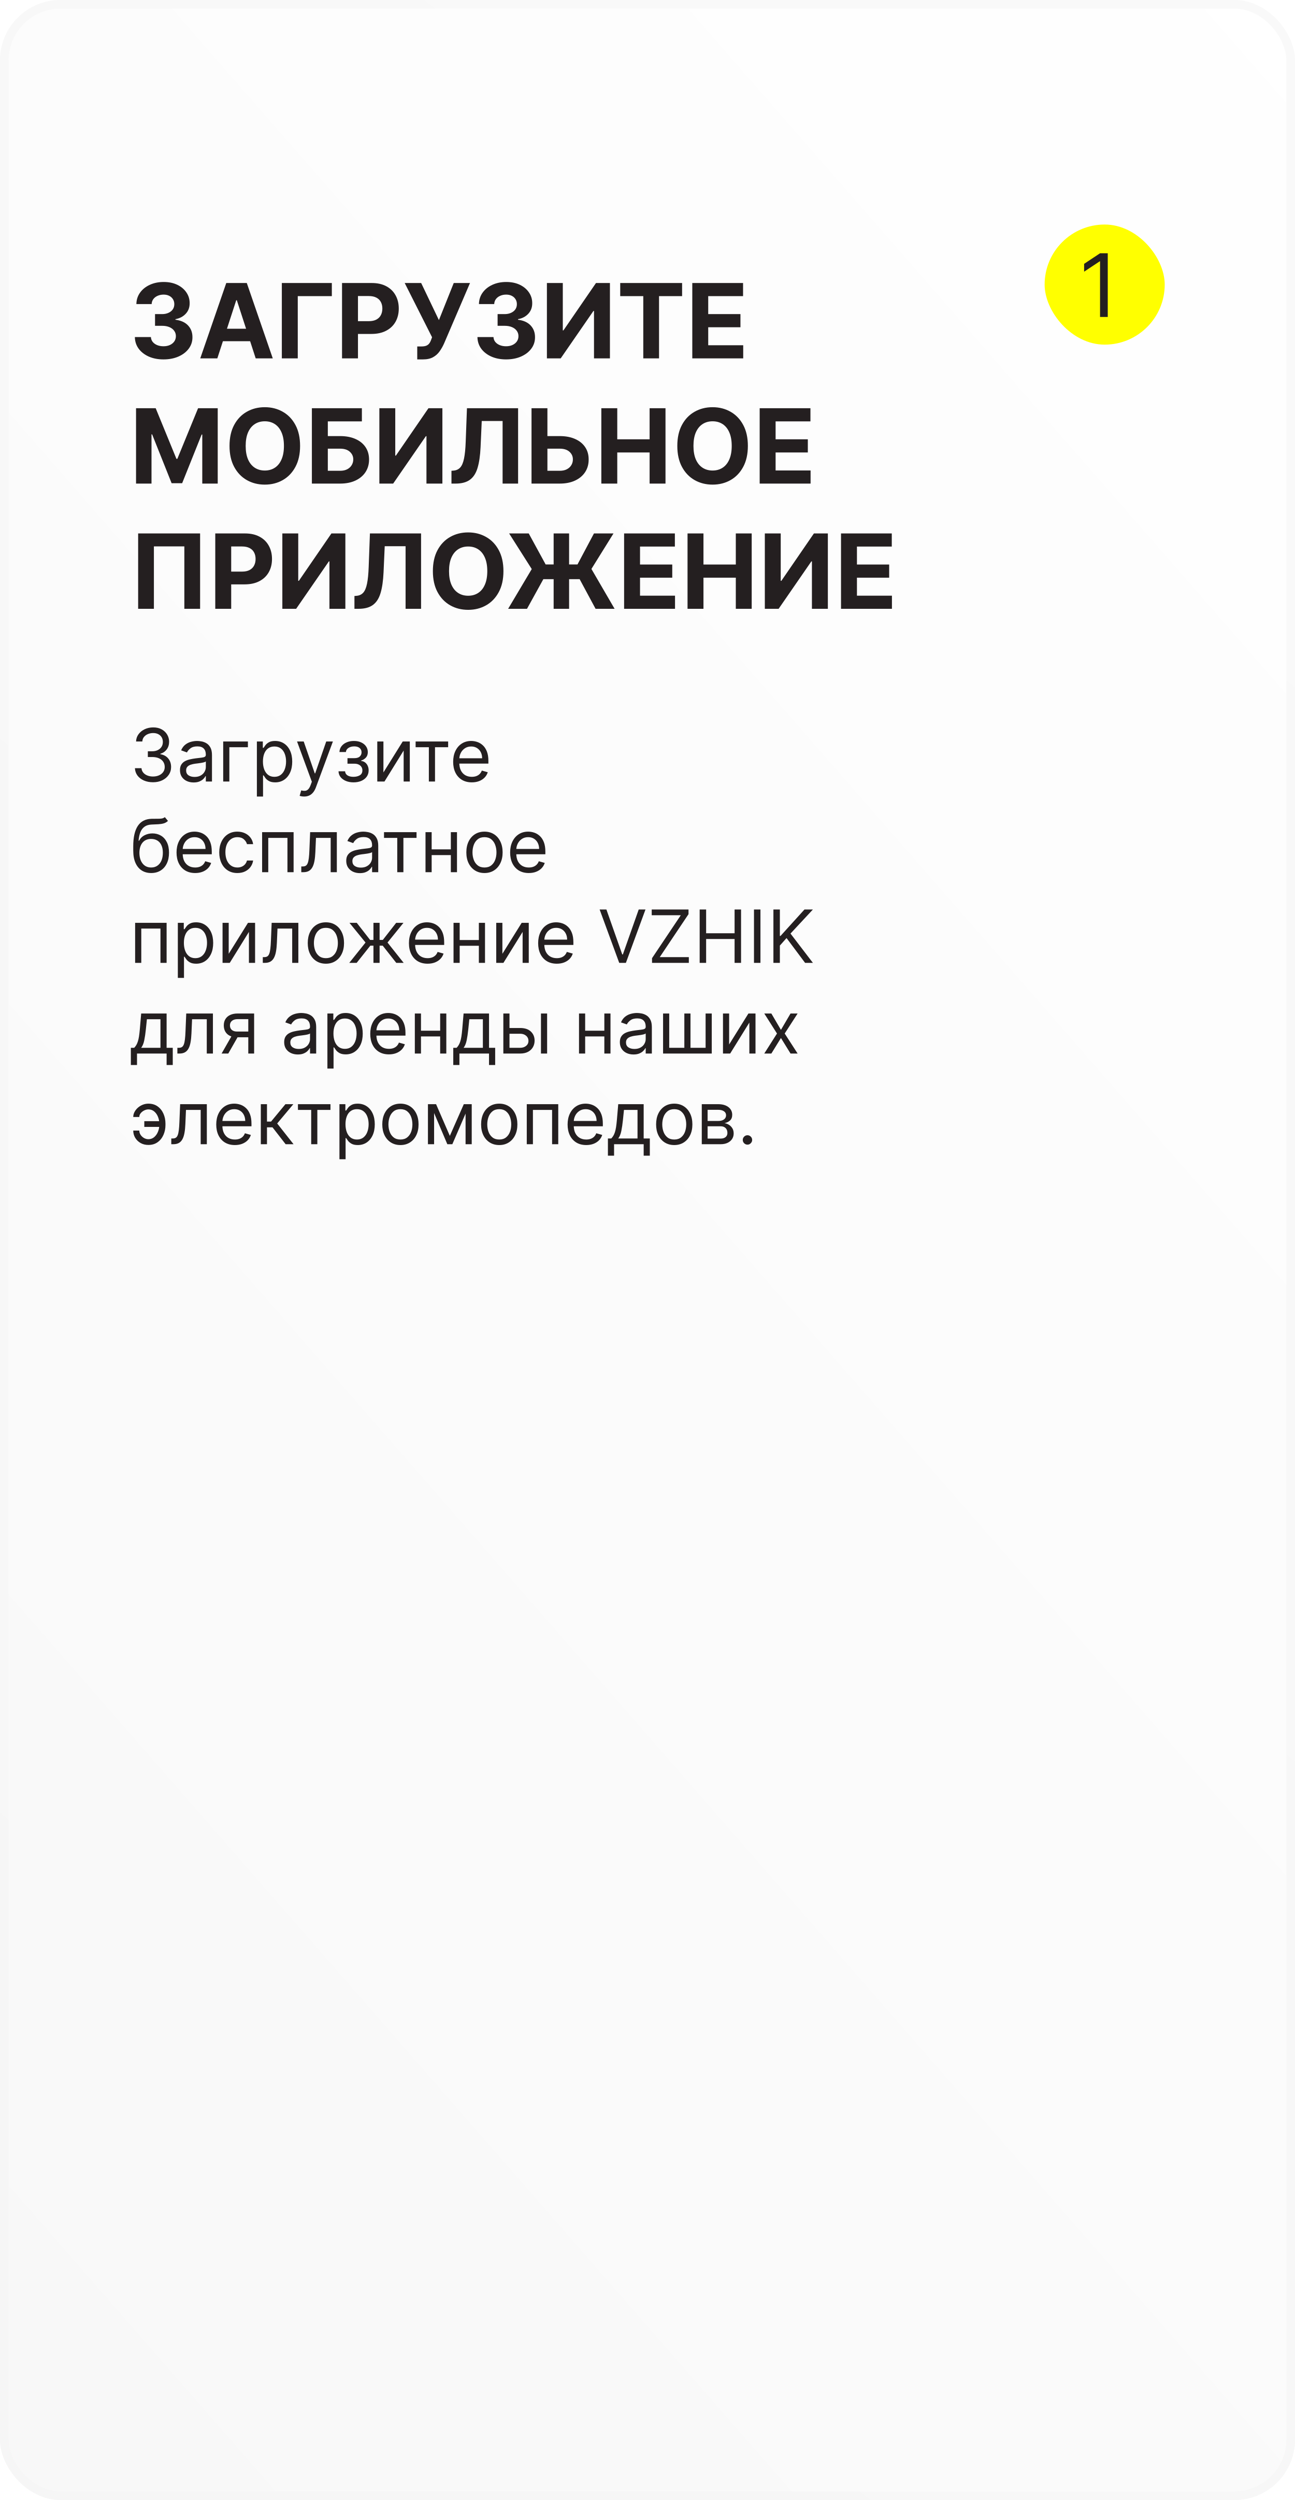
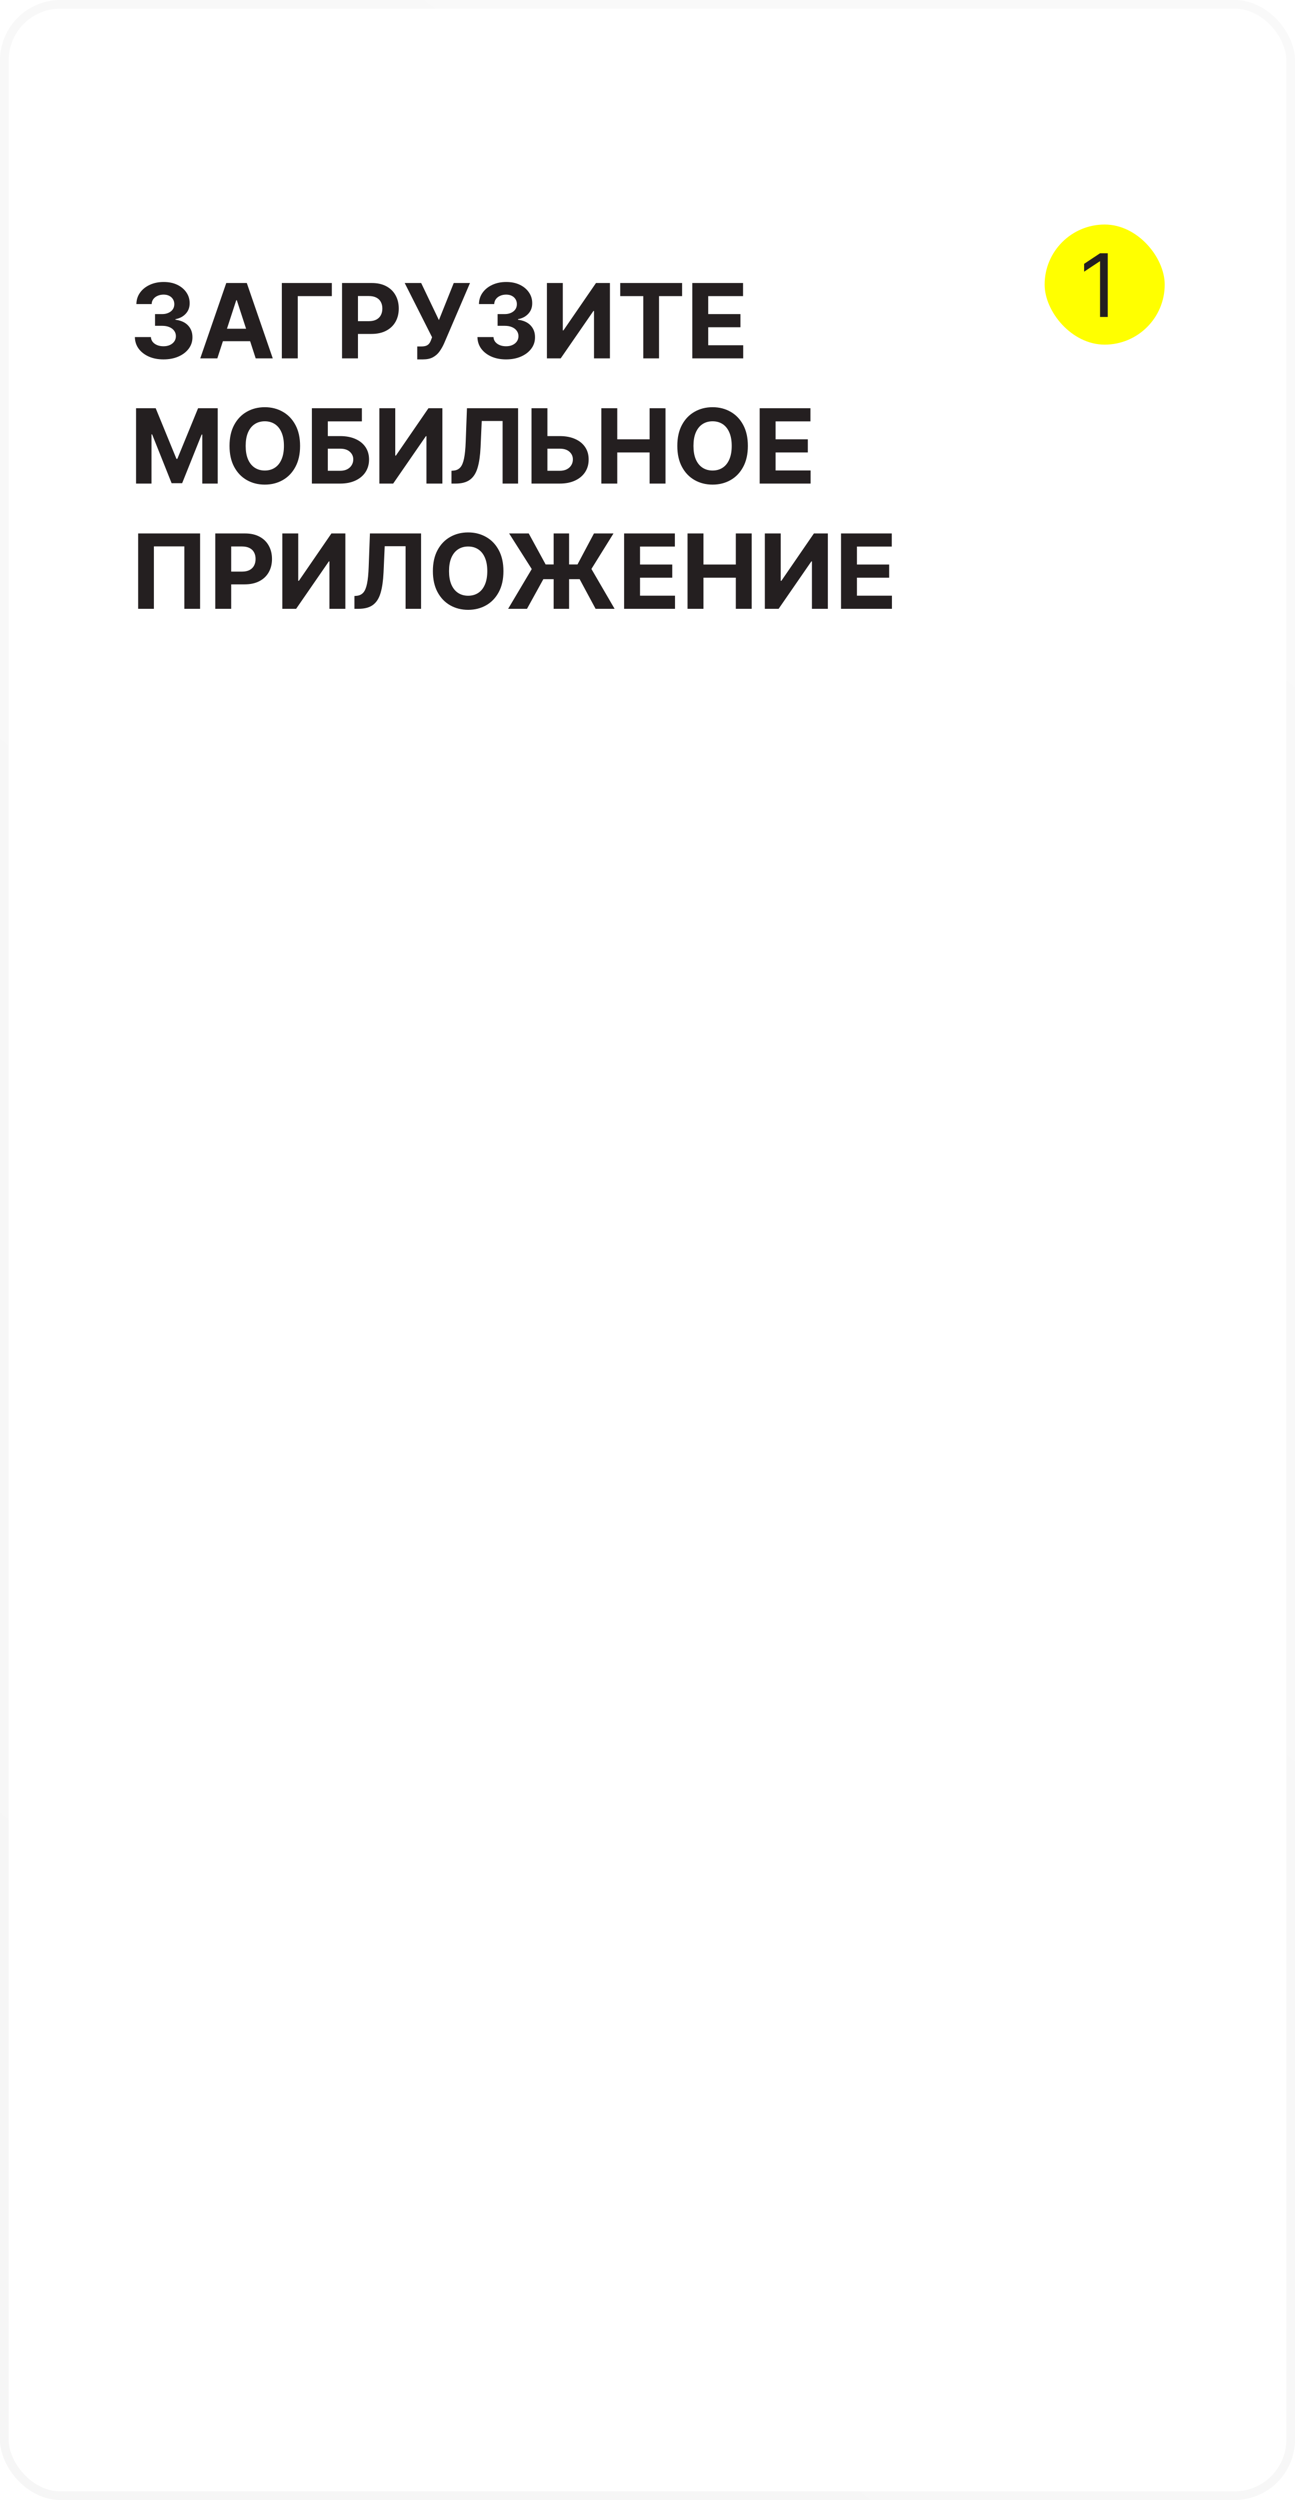
<svg xmlns="http://www.w3.org/2000/svg" width="300" height="579" viewBox="0 0 300 579" fill="none">
  <g filter="url(#filter0_b_63_821)">
-     <rect width="300" height="579" rx="14" fill="url(#paint0_linear_63_821)" fill-opacity="0.85" />
    <rect x="1" y="1" width="298" height="577" rx="13" stroke="url(#paint1_linear_63_821)" stroke-width="2" />
  </g>
  <path d="M37.867 83.239C36.594 83.239 35.46 83.02 34.466 82.582C33.477 82.139 32.696 81.531 32.122 80.758C31.554 79.98 31.261 79.082 31.244 78.065H34.96C34.983 78.492 35.122 78.867 35.378 79.19C35.639 79.508 35.986 79.756 36.418 79.932C36.849 80.108 37.335 80.196 37.875 80.196C38.438 80.196 38.935 80.097 39.367 79.898C39.798 79.699 40.136 79.423 40.381 79.071C40.625 78.719 40.747 78.312 40.747 77.852C40.747 77.386 40.617 76.974 40.355 76.617C40.099 76.253 39.73 75.969 39.247 75.764C38.77 75.56 38.202 75.457 37.543 75.457H35.915V72.747H37.543C38.099 72.747 38.591 72.651 39.017 72.457C39.449 72.264 39.784 71.997 40.023 71.656C40.261 71.31 40.381 70.906 40.381 70.446C40.381 70.008 40.276 69.625 40.065 69.296C39.861 68.96 39.571 68.699 39.196 68.511C38.827 68.324 38.395 68.23 37.901 68.23C37.401 68.23 36.943 68.321 36.528 68.503C36.114 68.679 35.781 68.932 35.531 69.261C35.281 69.591 35.148 69.977 35.131 70.421H31.594C31.611 69.415 31.898 68.528 32.455 67.761C33.011 66.994 33.761 66.395 34.705 65.963C35.653 65.526 36.724 65.307 37.918 65.307C39.122 65.307 40.176 65.526 41.08 65.963C41.983 66.401 42.685 66.992 43.185 67.736C43.69 68.474 43.94 69.304 43.935 70.224C43.94 71.202 43.636 72.017 43.023 72.671C42.415 73.324 41.622 73.739 40.645 73.915V74.051C41.929 74.216 42.906 74.662 43.577 75.389C44.253 76.111 44.588 77.014 44.582 78.099C44.588 79.094 44.301 79.977 43.722 80.75C43.148 81.523 42.355 82.131 41.344 82.574C40.332 83.017 39.173 83.239 37.867 83.239ZM50.346 83H46.391L52.417 65.546H57.173L63.19 83H59.235L54.863 69.534H54.727L50.346 83ZM50.099 76.139H59.44V79.02H50.099V76.139ZM76.873 65.546V68.588H68.981V83H65.29V65.546H76.873ZM79.236 83V65.546H86.122C87.446 65.546 88.574 65.798 89.506 66.304C90.438 66.804 91.148 67.5 91.636 68.392C92.131 69.278 92.378 70.301 92.378 71.46C92.378 72.619 92.128 73.642 91.628 74.528C91.128 75.415 90.403 76.105 89.454 76.599C88.511 77.094 87.369 77.341 86.028 77.341H81.639V74.383H85.432C86.142 74.383 86.727 74.261 87.188 74.017C87.653 73.767 88 73.423 88.227 72.986C88.46 72.543 88.577 72.034 88.577 71.46C88.577 70.881 88.46 70.375 88.227 69.943C88 69.506 87.653 69.168 87.188 68.929C86.722 68.685 86.131 68.562 85.415 68.562H82.926V83H79.236ZM96.658 83.239V80.239H97.604C98.076 80.239 98.457 80.182 98.746 80.068C99.036 79.949 99.266 79.776 99.437 79.548C99.613 79.315 99.761 79.026 99.88 78.679L100.093 78.108L93.752 65.546H97.57L101.678 74.136L105.113 65.546H108.88L102.863 79.574C102.573 80.222 102.229 80.824 101.832 81.381C101.44 81.938 100.937 82.386 100.323 82.727C99.71 83.068 98.925 83.239 97.971 83.239H96.658ZM117.226 83.239C115.953 83.239 114.82 83.02 113.825 82.582C112.837 82.139 112.055 81.531 111.482 80.758C110.913 79.98 110.621 79.082 110.604 78.065H114.32C114.342 78.492 114.482 78.867 114.737 79.19C114.999 79.508 115.345 79.756 115.777 79.932C116.209 80.108 116.695 80.196 117.234 80.196C117.797 80.196 118.294 80.097 118.726 79.898C119.158 79.699 119.496 79.423 119.74 79.071C119.984 78.719 120.107 78.312 120.107 77.852C120.107 77.386 119.976 76.974 119.714 76.617C119.459 76.253 119.089 75.969 118.607 75.764C118.129 75.56 117.561 75.457 116.902 75.457H115.274V72.747H116.902C117.459 72.747 117.95 72.651 118.376 72.457C118.808 72.264 119.143 71.997 119.382 71.656C119.621 71.31 119.74 70.906 119.74 70.446C119.74 70.008 119.635 69.625 119.425 69.296C119.22 68.96 118.93 68.699 118.555 68.511C118.186 68.324 117.754 68.23 117.26 68.23C116.76 68.23 116.303 68.321 115.888 68.503C115.473 68.679 115.141 68.932 114.891 69.261C114.641 69.591 114.507 69.977 114.49 70.421H110.953C110.97 69.415 111.257 68.528 111.814 67.761C112.371 66.994 113.121 66.395 114.064 65.963C115.013 65.526 116.084 65.307 117.277 65.307C118.482 65.307 119.536 65.526 120.439 65.963C121.342 66.401 122.044 66.992 122.544 67.736C123.05 68.474 123.3 69.304 123.294 70.224C123.3 71.202 122.996 72.017 122.382 72.671C121.774 73.324 120.982 73.739 120.004 73.915V74.051C121.288 74.216 122.266 74.662 122.936 75.389C123.612 76.111 123.947 77.014 123.942 78.099C123.947 79.094 123.661 79.977 123.081 80.75C122.507 81.523 121.714 82.131 120.703 82.574C119.692 83.017 118.533 83.239 117.226 83.239ZM126.697 65.546H130.379V76.523H130.523L138.066 65.546H141.296V83H137.606V72.014H137.478L129.893 83H126.697V65.546ZM143.68 68.588V65.546H158.016V68.588H152.672V83H149.024V68.588H143.68ZM160.376 83V65.546H172.138V68.588H164.067V72.747H171.533V75.79H164.067V79.957H172.172V83H160.376ZM31.517 94.546H36.068L40.875 106.273H41.08L45.886 94.546H50.438V112H46.858V100.639H46.713L42.196 111.915H39.758L35.242 100.597H35.097V112H31.517V94.546ZM69.518 103.273C69.518 105.176 69.157 106.795 68.435 108.131C67.719 109.466 66.742 110.486 65.504 111.19C64.271 111.889 62.884 112.239 61.344 112.239C59.793 112.239 58.401 111.886 57.168 111.182C55.935 110.477 54.961 109.457 54.245 108.122C53.529 106.787 53.171 105.17 53.171 103.273C53.171 101.369 53.529 99.75 54.245 98.415C54.961 97.079 55.935 96.062 57.168 95.364C58.401 94.659 59.793 94.307 61.344 94.307C62.884 94.307 64.271 94.659 65.504 95.364C66.742 96.062 67.719 97.079 68.435 98.415C69.157 99.75 69.518 101.369 69.518 103.273ZM65.776 103.273C65.776 102.04 65.592 101 65.222 100.153C64.859 99.307 64.344 98.665 63.68 98.227C63.015 97.79 62.236 97.571 61.344 97.571C60.452 97.571 59.674 97.79 59.009 98.227C58.344 98.665 57.827 99.307 57.458 100.153C57.094 101 56.913 102.04 56.913 103.273C56.913 104.506 57.094 105.545 57.458 106.392C57.827 107.239 58.344 107.881 59.009 108.318C59.674 108.756 60.452 108.974 61.344 108.974C62.236 108.974 63.015 108.756 63.68 108.318C64.344 107.881 64.859 107.239 65.222 106.392C65.592 105.545 65.776 104.506 65.776 103.273ZM72.251 112V94.546H83.834V97.588H75.942V100.997H78.78C80.16 100.997 81.351 101.222 82.351 101.67C83.356 102.114 84.132 102.741 84.678 103.554C85.223 104.366 85.496 105.324 85.496 106.426C85.496 107.523 85.223 108.491 84.678 109.332C84.132 110.168 83.356 110.821 82.351 111.293C81.351 111.764 80.16 112 78.78 112H72.251ZM75.942 109.034H78.78C79.439 109.034 79.996 108.915 80.45 108.676C80.905 108.432 81.249 108.111 81.481 107.713C81.72 107.31 81.84 106.869 81.84 106.392C81.84 105.699 81.575 105.114 81.047 104.636C80.524 104.153 79.769 103.912 78.78 103.912H75.942V109.034ZM87.884 94.546H91.566V105.523H91.711L99.254 94.546H102.484V112H98.793V101.014H98.665L91.08 112H87.884V94.546ZM104.587 112V109.034L105.081 108.991C105.717 108.94 106.232 108.699 106.624 108.267C107.016 107.83 107.308 107.134 107.501 106.179C107.7 105.219 107.828 103.929 107.885 102.31L108.175 94.546H120.021V112H116.433V97.503H111.601L111.328 103.58C111.237 105.534 111.004 107.131 110.629 108.369C110.26 109.608 109.669 110.523 108.857 111.114C108.05 111.705 106.945 112 105.541 112H104.587ZM125.493 100.997H129.652C131.038 100.997 132.232 101.222 133.232 101.67C134.237 102.114 135.013 102.741 135.558 103.554C136.104 104.366 136.374 105.324 136.368 106.426C136.374 107.523 136.104 108.491 135.558 109.332C135.013 110.168 134.237 110.821 133.232 111.293C132.232 111.764 131.038 112 129.652 112H123.132V94.546H126.814V109.034H129.652C130.317 109.034 130.876 108.915 131.331 108.676C131.786 108.432 132.129 108.111 132.362 107.713C132.601 107.31 132.717 106.869 132.712 106.392C132.717 105.699 132.456 105.114 131.928 104.636C131.405 104.153 130.646 103.912 129.652 103.912H125.493V100.997ZM139.306 112V94.546H142.996V101.747H150.488V94.546H154.17V112H150.488V104.79H142.996V112H139.306ZM173.252 103.273C173.252 105.176 172.891 106.795 172.17 108.131C171.454 109.466 170.477 110.486 169.238 111.19C168.005 111.889 166.619 112.239 165.079 112.239C163.528 112.239 162.136 111.886 160.903 111.182C159.67 110.477 158.695 109.457 157.979 108.122C157.263 106.787 156.906 105.17 156.906 103.273C156.906 101.369 157.263 99.75 157.979 98.415C158.695 97.079 159.67 96.062 160.903 95.364C162.136 94.659 163.528 94.307 165.079 94.307C166.619 94.307 168.005 94.659 169.238 95.364C170.477 96.062 171.454 97.079 172.17 98.415C172.891 99.75 173.252 101.369 173.252 103.273ZM169.511 103.273C169.511 102.04 169.326 101 168.957 100.153C168.593 99.307 168.079 98.665 167.414 98.227C166.749 97.79 165.971 97.571 165.079 97.571C164.187 97.571 163.408 97.79 162.744 98.227C162.079 98.665 161.562 99.307 161.192 100.153C160.829 101 160.647 102.04 160.647 103.273C160.647 104.506 160.829 105.545 161.192 106.392C161.562 107.239 162.079 107.881 162.744 108.318C163.408 108.756 164.187 108.974 165.079 108.974C165.971 108.974 166.749 108.756 167.414 108.318C168.079 107.881 168.593 107.239 168.957 106.392C169.326 105.545 169.511 104.506 169.511 103.273ZM175.986 112V94.546H187.747V97.588H179.676V101.747H187.142V104.79H179.676V108.957H187.781V112H175.986ZM46.355 123.545V141H42.707V126.545H35.651V141H32.003V123.545H46.355ZM49.869 141V123.545H56.755C58.079 123.545 59.207 123.798 60.139 124.304C61.07 124.804 61.781 125.5 62.269 126.392C62.764 127.278 63.011 128.301 63.011 129.46C63.011 130.619 62.761 131.642 62.261 132.528C61.761 133.415 61.036 134.105 60.087 134.599C59.144 135.094 58.002 135.341 56.661 135.341H52.272V132.384H56.065C56.775 132.384 57.36 132.261 57.82 132.017C58.286 131.767 58.633 131.423 58.86 130.986C59.093 130.543 59.209 130.034 59.209 129.46C59.209 128.881 59.093 128.375 58.86 127.943C58.633 127.506 58.286 127.168 57.82 126.929C57.354 126.685 56.764 126.562 56.048 126.562H53.559V141H49.869ZM65.408 123.545H69.09V134.523H69.234L76.777 123.545H80.007V141H76.317V130.014H76.189L68.604 141H65.408V123.545ZM82.11 141V138.034L82.604 137.991C83.241 137.94 83.755 137.699 84.147 137.267C84.539 136.83 84.832 136.134 85.025 135.179C85.224 134.219 85.352 132.929 85.408 131.31L85.698 123.545H97.545V141H93.957V126.503H89.124L88.852 132.58C88.761 134.534 88.528 136.131 88.153 137.369C87.783 138.608 87.192 139.523 86.38 140.114C85.573 140.705 84.468 141 83.065 141H82.11ZM116.627 132.273C116.627 134.176 116.266 135.795 115.545 137.131C114.829 138.466 113.852 139.486 112.613 140.19C111.38 140.889 109.994 141.239 108.454 141.239C106.903 141.239 105.511 140.886 104.278 140.182C103.045 139.477 102.07 138.457 101.354 137.122C100.638 135.787 100.281 134.17 100.281 132.273C100.281 130.369 100.638 128.75 101.354 127.415C102.07 126.08 103.045 125.062 104.278 124.364C105.511 123.659 106.903 123.307 108.454 123.307C109.994 123.307 111.38 123.659 112.613 124.364C113.852 125.062 114.829 126.08 115.545 127.415C116.266 128.75 116.627 130.369 116.627 132.273ZM112.886 132.273C112.886 131.04 112.701 130 112.332 129.153C111.968 128.307 111.454 127.665 110.789 127.227C110.124 126.79 109.346 126.571 108.454 126.571C107.562 126.571 106.783 126.79 106.119 127.227C105.454 127.665 104.937 128.307 104.567 129.153C104.204 130 104.022 131.04 104.022 132.273C104.022 133.506 104.204 134.545 104.567 135.392C104.937 136.239 105.454 136.881 106.119 137.318C106.783 137.756 107.562 137.974 108.454 137.974C109.346 137.974 110.124 137.756 110.789 137.318C111.454 136.881 111.968 136.239 112.332 135.392C112.701 134.545 112.886 133.506 112.886 132.273ZM131.836 123.545V141H128.256V123.545H131.836ZM117.714 141L123.185 131.795L117.944 123.545H122.487L126.407 130.73H133.779L137.597 123.545H142.123L137.009 131.77L142.379 141H137.972L134.282 134.139H125.87L122.086 141H117.714ZM144.58 141V123.545H156.341V126.588H148.27V130.747H155.736V133.79H148.27V137.957H156.375V141H144.58ZM159.275 141V123.545H162.965V130.747H170.457V123.545H174.138V141H170.457V133.79H162.965V141H159.275ZM177.181 123.545H180.863V134.523H181.008L188.55 123.545H191.781V141H188.09V130.014H187.962L180.377 141H177.181V123.545ZM194.83 141V123.545H206.591V126.588H198.52V130.747H205.986V133.79H198.52V137.957H206.625V141H194.83Z" fill="#241F20" />
-   <path d="M35.457 181.169C34.66 181.169 33.95 181.032 33.326 180.759C32.707 180.485 32.214 180.105 31.847 179.618C31.485 179.127 31.288 178.557 31.256 177.909H32.777C32.809 178.308 32.946 178.652 33.188 178.941C33.429 179.227 33.745 179.449 34.135 179.605C34.526 179.762 34.958 179.841 35.433 179.841C35.965 179.841 36.435 179.748 36.846 179.563C37.256 179.378 37.578 179.121 37.812 178.79C38.045 178.46 38.162 178.078 38.162 177.643C38.162 177.189 38.049 176.788 37.824 176.442C37.599 176.092 37.269 175.818 36.834 175.621C36.399 175.424 35.868 175.325 35.24 175.325H34.25V173.997H35.24C35.731 173.997 36.162 173.909 36.532 173.732C36.906 173.554 37.198 173.305 37.407 172.983C37.621 172.661 37.727 172.283 37.727 171.848C37.727 171.429 37.635 171.065 37.45 170.755C37.264 170.445 37.003 170.204 36.665 170.031C36.331 169.858 35.936 169.771 35.481 169.771C35.055 169.771 34.653 169.85 34.274 170.007C33.9 170.16 33.594 170.383 33.356 170.677C33.119 170.967 32.99 171.317 32.97 171.727H31.521C31.546 171.079 31.741 170.512 32.107 170.025C32.473 169.534 32.952 169.152 33.544 168.878C34.139 168.604 34.793 168.467 35.506 168.467C36.27 168.467 36.926 168.622 37.474 168.932C38.021 169.238 38.442 169.643 38.735 170.146C39.029 170.649 39.176 171.192 39.176 171.776C39.176 172.472 38.993 173.065 38.627 173.556C38.265 174.047 37.772 174.388 37.148 174.577V174.673C37.928 174.802 38.538 175.134 38.977 175.669C39.416 176.201 39.635 176.859 39.635 177.643C39.635 178.316 39.452 178.919 39.086 179.455C38.723 179.986 38.228 180.404 37.6 180.71C36.973 181.016 36.258 181.169 35.457 181.169ZM44.857 181.217C44.269 181.217 43.736 181.107 43.257 180.885C42.778 180.66 42.398 180.336 42.116 179.913C41.834 179.487 41.694 178.972 41.694 178.368C41.694 177.837 41.798 177.406 42.008 177.076C42.217 176.742 42.496 176.48 42.847 176.291C43.197 176.102 43.583 175.961 44.006 175.869C44.432 175.772 44.861 175.696 45.291 175.639C45.855 175.567 46.312 175.512 46.662 175.476C47.016 175.436 47.274 175.37 47.435 175.277C47.6 175.184 47.682 175.023 47.682 174.794V174.746C47.682 174.15 47.519 173.687 47.193 173.357C46.871 173.027 46.382 172.862 45.726 172.862C45.046 172.862 44.513 173.011 44.126 173.309C43.74 173.607 43.468 173.925 43.311 174.263L41.959 173.78C42.201 173.216 42.523 172.778 42.925 172.464C43.332 172.146 43.774 171.924 44.253 171.8C44.736 171.671 45.211 171.607 45.678 171.607C45.976 171.607 46.318 171.643 46.704 171.715C47.095 171.784 47.471 171.926 47.833 172.144C48.199 172.361 48.503 172.689 48.745 173.128C48.986 173.567 49.107 174.154 49.107 174.891V181H47.682V179.744H47.61C47.513 179.946 47.352 180.161 47.127 180.39C46.901 180.62 46.602 180.815 46.227 180.976C45.853 181.137 45.396 181.217 44.857 181.217ZM45.074 179.938C45.638 179.938 46.113 179.827 46.499 179.605C46.889 179.384 47.183 179.098 47.38 178.748C47.582 178.398 47.682 178.03 47.682 177.643V176.339C47.622 176.412 47.489 176.478 47.284 176.539C47.083 176.595 46.849 176.645 46.584 176.69C46.322 176.73 46.066 176.766 45.817 176.798C45.571 176.826 45.372 176.851 45.219 176.871C44.849 176.919 44.503 176.998 44.181 177.106C43.863 177.211 43.605 177.37 43.408 177.583C43.215 177.792 43.118 178.078 43.118 178.44C43.118 178.935 43.301 179.31 43.668 179.563C44.038 179.813 44.507 179.938 45.074 179.938ZM57.43 171.727V173.055H53.132V181H51.707V171.727H57.43ZM59.51 184.477V171.727H60.886V173.2H61.056C61.16 173.039 61.305 172.834 61.49 172.585C61.679 172.331 61.949 172.106 62.299 171.908C62.653 171.707 63.132 171.607 63.736 171.607C64.517 171.607 65.205 171.802 65.8 172.192C66.396 172.583 66.861 173.136 67.195 173.852C67.529 174.569 67.696 175.414 67.696 176.388C67.696 177.37 67.529 178.221 67.195 178.941C66.861 179.658 66.398 180.213 65.807 180.608C65.215 180.998 64.533 181.193 63.76 181.193C63.164 181.193 62.688 181.095 62.329 180.897C61.971 180.696 61.695 180.469 61.502 180.215C61.309 179.958 61.16 179.744 61.056 179.575H60.935V184.477H59.51ZM60.911 176.364C60.911 177.064 61.013 177.682 61.218 178.217C61.424 178.748 61.724 179.165 62.118 179.467C62.512 179.764 62.995 179.913 63.567 179.913C64.162 179.913 64.659 179.756 65.058 179.442C65.46 179.125 65.762 178.698 65.963 178.163C66.169 177.623 66.271 177.024 66.271 176.364C66.271 175.712 66.171 175.124 65.969 174.601C65.772 174.074 65.472 173.657 65.07 173.351C64.672 173.041 64.171 172.886 63.567 172.886C62.987 172.886 62.5 173.033 62.106 173.327C61.712 173.617 61.414 174.023 61.212 174.547C61.011 175.066 60.911 175.671 60.911 176.364ZM70.455 184.477C70.213 184.477 69.998 184.457 69.809 184.417C69.62 184.381 69.489 184.344 69.417 184.308L69.779 183.053C70.125 183.141 70.431 183.173 70.697 183.149C70.962 183.125 71.198 183.006 71.403 182.793C71.612 182.584 71.803 182.244 71.976 181.773L72.242 181.048L68.813 171.727H70.358L72.918 179.116H73.015L75.574 171.727H77.12L73.184 182.352C73.007 182.831 72.787 183.228 72.526 183.542C72.264 183.859 71.96 184.095 71.614 184.248C71.272 184.401 70.886 184.477 70.455 184.477ZM78.421 178.634H79.942C79.974 179.052 80.163 179.37 80.51 179.587C80.86 179.805 81.314 179.913 81.874 179.913C82.445 179.913 82.934 179.797 83.341 179.563C83.747 179.326 83.951 178.943 83.951 178.416C83.951 178.106 83.874 177.837 83.721 177.607C83.568 177.374 83.353 177.193 83.075 177.064C82.797 176.935 82.469 176.871 82.091 176.871H80.497V175.591H82.091C82.659 175.591 83.077 175.462 83.347 175.205C83.621 174.947 83.757 174.625 83.757 174.239C83.757 173.824 83.611 173.492 83.317 173.243C83.023 172.989 82.606 172.862 82.067 172.862C81.524 172.862 81.071 172.985 80.709 173.23C80.347 173.472 80.155 173.784 80.135 174.166H78.638C78.654 173.667 78.807 173.226 79.097 172.844C79.387 172.458 79.781 172.156 80.28 171.939C80.779 171.717 81.351 171.607 81.995 171.607C82.647 171.607 83.212 171.721 83.691 171.951C84.174 172.176 84.546 172.484 84.808 172.874C85.073 173.261 85.206 173.699 85.206 174.19C85.206 174.714 85.059 175.136 84.766 175.458C84.472 175.78 84.103 176.009 83.661 176.146V176.243C84.011 176.267 84.315 176.38 84.572 176.581C84.834 176.778 85.037 177.038 85.182 177.36C85.327 177.678 85.399 178.03 85.399 178.416C85.399 178.98 85.249 179.471 84.947 179.889C84.645 180.304 84.23 180.626 83.703 180.855C83.176 181.08 82.574 181.193 81.898 181.193C81.242 181.193 80.654 181.087 80.135 180.873C79.616 180.656 79.204 180.356 78.898 179.974C78.596 179.587 78.437 179.141 78.421 178.634ZM88.825 178.899L93.293 171.727H94.935V181H93.51V173.828L89.067 181H87.401V171.727H88.825V178.899ZM96.282 173.055V171.727H103.817V173.055H100.774V181H99.349V173.055H96.282ZM109.301 181.193C108.408 181.193 107.637 180.996 106.989 180.602C106.345 180.203 105.848 179.648 105.498 178.935C105.152 178.219 104.979 177.386 104.979 176.436C104.979 175.486 105.152 174.649 105.498 173.925C105.848 173.196 106.335 172.629 106.959 172.222C107.587 171.812 108.319 171.607 109.156 171.607C109.639 171.607 110.116 171.687 110.587 171.848C111.058 172.009 111.487 172.271 111.873 172.633C112.259 172.991 112.567 173.466 112.797 174.058C113.026 174.649 113.141 175.378 113.141 176.243V176.847H105.993V175.615H111.692C111.692 175.092 111.587 174.625 111.378 174.214C111.173 173.804 110.879 173.48 110.496 173.243C110.118 173.005 109.671 172.886 109.156 172.886C108.589 172.886 108.098 173.027 107.683 173.309C107.273 173.587 106.957 173.949 106.735 174.396C106.514 174.842 106.403 175.321 106.403 175.832V176.653C106.403 177.354 106.524 177.947 106.766 178.434C107.011 178.917 107.351 179.286 107.786 179.539C108.221 179.789 108.726 179.913 109.301 179.913C109.675 179.913 110.013 179.861 110.315 179.756C110.621 179.648 110.885 179.487 111.106 179.273C111.328 179.056 111.499 178.786 111.619 178.464L112.996 178.851C112.851 179.318 112.607 179.728 112.265 180.082C111.923 180.433 111.501 180.706 110.998 180.903C110.494 181.097 109.929 181.193 109.301 181.193ZM38.186 189.25L38.91 190.119C38.629 190.393 38.303 190.584 37.932 190.693C37.562 190.801 37.144 190.868 36.677 190.892C36.21 190.916 35.691 190.94 35.119 190.964C34.475 190.989 33.942 191.146 33.52 191.435C33.097 191.725 32.771 192.144 32.541 192.691C32.312 193.238 32.165 193.911 32.101 194.707H32.222C32.535 194.128 32.97 193.701 33.526 193.428C34.081 193.154 34.677 193.017 35.312 193.017C36.037 193.017 36.689 193.186 37.269 193.524C37.848 193.862 38.307 194.363 38.645 195.027C38.983 195.691 39.152 196.51 39.152 197.484C39.152 198.454 38.979 199.291 38.633 199.996C38.291 200.7 37.81 201.243 37.19 201.626C36.574 202.004 35.852 202.193 35.023 202.193C34.194 202.193 33.467 201.998 32.843 201.608C32.22 201.213 31.735 200.63 31.389 199.857C31.042 199.08 30.869 198.12 30.869 196.977V195.987C30.869 193.923 31.22 192.357 31.92 191.29C32.624 190.224 33.682 189.673 35.095 189.636C35.594 189.62 36.039 189.616 36.429 189.624C36.82 189.632 37.16 189.614 37.45 189.57C37.739 189.526 37.985 189.419 38.186 189.25ZM35.023 200.913C35.582 200.913 36.063 200.772 36.466 200.491C36.872 200.209 37.184 199.813 37.401 199.301C37.619 198.786 37.727 198.181 37.727 197.484C37.727 196.808 37.617 196.233 37.395 195.758C37.178 195.283 36.866 194.921 36.459 194.671C36.053 194.422 35.566 194.297 34.999 194.297C34.584 194.297 34.212 194.367 33.882 194.508C33.552 194.649 33.27 194.856 33.037 195.13C32.803 195.404 32.622 195.738 32.493 196.132C32.368 196.527 32.302 196.977 32.294 197.484C32.294 198.523 32.538 199.354 33.025 199.978C33.511 200.601 34.178 200.913 35.023 200.913ZM45.219 202.193C44.326 202.193 43.555 201.996 42.907 201.602C42.263 201.203 41.766 200.648 41.416 199.935C41.07 199.219 40.897 198.386 40.897 197.436C40.897 196.486 41.07 195.649 41.416 194.925C41.766 194.196 42.253 193.629 42.877 193.222C43.505 192.812 44.237 192.607 45.074 192.607C45.557 192.607 46.034 192.687 46.505 192.848C46.976 193.009 47.404 193.271 47.791 193.633C48.177 193.991 48.485 194.466 48.715 195.058C48.944 195.649 49.059 196.378 49.059 197.243V197.847H41.911V196.615H47.61C47.61 196.092 47.505 195.625 47.296 195.214C47.091 194.804 46.797 194.48 46.414 194.243C46.036 194.005 45.589 193.886 45.074 193.886C44.507 193.886 44.016 194.027 43.601 194.309C43.191 194.587 42.875 194.949 42.653 195.396C42.432 195.842 42.321 196.321 42.321 196.832V197.653C42.321 198.354 42.442 198.947 42.684 199.434C42.929 199.917 43.269 200.286 43.704 200.539C44.139 200.789 44.644 200.913 45.219 200.913C45.593 200.913 45.931 200.861 46.233 200.756C46.539 200.648 46.803 200.487 47.024 200.273C47.245 200.056 47.416 199.786 47.537 199.464L48.914 199.851C48.769 200.318 48.525 200.728 48.183 201.082C47.841 201.433 47.419 201.706 46.916 201.903C46.412 202.097 45.847 202.193 45.219 202.193ZM54.993 202.193C54.124 202.193 53.375 201.988 52.747 201.577C52.119 201.167 51.636 200.601 51.298 199.881C50.96 199.161 50.791 198.338 50.791 197.412C50.791 196.47 50.964 195.639 51.31 194.919C51.66 194.194 52.148 193.629 52.771 193.222C53.399 192.812 54.132 192.607 54.969 192.607C55.621 192.607 56.208 192.727 56.731 192.969C57.255 193.21 57.683 193.548 58.017 193.983C58.351 194.418 58.559 194.925 58.639 195.504H57.215C57.106 195.082 56.864 194.707 56.49 194.381C56.12 194.051 55.621 193.886 54.993 193.886C54.438 193.886 53.95 194.031 53.532 194.321C53.117 194.607 52.793 195.011 52.56 195.534C52.331 196.054 52.216 196.663 52.216 197.364C52.216 198.08 52.329 198.704 52.554 199.235C52.783 199.766 53.105 200.179 53.52 200.473C53.938 200.766 54.429 200.913 54.993 200.913C55.363 200.913 55.699 200.849 56.001 200.72C56.303 200.591 56.559 200.406 56.768 200.165C56.977 199.923 57.126 199.634 57.215 199.295H58.639C58.559 199.843 58.359 200.336 58.041 200.775C57.728 201.209 57.311 201.555 56.792 201.813C56.277 202.066 55.677 202.193 54.993 202.193ZM60.722 202V192.727H68.015V202H66.59V194.055H62.147V202H60.722ZM69.796 202V200.672H70.133C70.411 200.672 70.643 200.618 70.828 200.509C71.013 200.396 71.162 200.201 71.275 199.923C71.391 199.642 71.48 199.251 71.54 198.752C71.605 198.249 71.651 197.609 71.679 196.832L71.848 192.727H78.03V202H76.605V194.055H73.2L73.055 197.364C73.023 198.124 72.955 198.794 72.85 199.374C72.749 199.949 72.595 200.432 72.385 200.823C72.18 201.213 71.906 201.507 71.564 201.704C71.222 201.901 70.794 202 70.278 202H69.796ZM83.373 202.217C82.785 202.217 82.252 202.107 81.773 201.885C81.294 201.66 80.913 201.336 80.632 200.913C80.35 200.487 80.209 199.972 80.209 199.368C80.209 198.837 80.314 198.406 80.523 198.076C80.732 197.742 81.012 197.48 81.362 197.291C81.712 197.102 82.099 196.961 82.521 196.869C82.948 196.772 83.376 196.696 83.807 196.639C84.371 196.567 84.827 196.512 85.178 196.476C85.532 196.436 85.789 196.37 85.95 196.277C86.115 196.184 86.198 196.023 86.198 195.794V195.746C86.198 195.15 86.035 194.687 85.709 194.357C85.387 194.027 84.898 193.862 84.242 193.862C83.562 193.862 83.028 194.011 82.642 194.309C82.256 194.607 81.984 194.925 81.827 195.263L80.475 194.78C80.716 194.216 81.038 193.778 81.441 193.464C81.847 193.146 82.29 192.924 82.769 192.8C83.252 192.671 83.727 192.607 84.194 192.607C84.491 192.607 84.834 192.643 85.22 192.715C85.61 192.784 85.987 192.926 86.349 193.144C86.715 193.361 87.019 193.689 87.26 194.128C87.502 194.567 87.623 195.154 87.623 195.891V202H86.198V200.744H86.125C86.029 200.946 85.868 201.161 85.642 201.39C85.417 201.62 85.117 201.815 84.743 201.976C84.369 202.137 83.912 202.217 83.373 202.217ZM83.59 200.938C84.153 200.938 84.628 200.827 85.015 200.605C85.405 200.384 85.699 200.098 85.896 199.748C86.097 199.398 86.198 199.03 86.198 198.643V197.339C86.137 197.412 86.005 197.478 85.799 197.539C85.598 197.595 85.365 197.645 85.099 197.69C84.838 197.73 84.582 197.766 84.332 197.798C84.087 197.826 83.888 197.851 83.735 197.871C83.365 197.919 83.018 197.998 82.696 198.106C82.378 198.211 82.121 198.37 81.924 198.583C81.731 198.792 81.634 199.078 81.634 199.44C81.634 199.935 81.817 200.31 82.183 200.563C82.553 200.813 83.022 200.938 83.59 200.938ZM88.961 194.055V192.727H96.495V194.055H93.453V202H92.028V194.055H88.961ZM104.779 196.712V198.04H99.66V196.712H104.779ZM99.998 192.727V202H98.573V192.727H99.998ZM105.866 192.727V202H104.441V192.727H105.866ZM112.235 202.193C111.398 202.193 110.663 201.994 110.032 201.596C109.404 201.197 108.913 200.64 108.559 199.923C108.208 199.207 108.033 198.37 108.033 197.412C108.033 196.446 108.208 195.603 108.559 194.882C108.913 194.162 109.404 193.603 110.032 193.204C110.663 192.806 111.398 192.607 112.235 192.607C113.072 192.607 113.805 192.806 114.433 193.204C115.064 193.603 115.555 194.162 115.906 194.882C116.26 195.603 116.437 196.446 116.437 197.412C116.437 198.37 116.26 199.207 115.906 199.923C115.555 200.64 115.064 201.197 114.433 201.596C113.805 201.994 113.072 202.193 112.235 202.193ZM112.235 200.913C112.871 200.913 113.394 200.75 113.805 200.424C114.215 200.098 114.519 199.67 114.716 199.138C114.913 198.607 115.012 198.032 115.012 197.412C115.012 196.792 114.913 196.215 114.716 195.679C114.519 195.144 114.215 194.711 113.805 194.381C113.394 194.051 112.871 193.886 112.235 193.886C111.599 193.886 111.076 194.051 110.665 194.381C110.255 194.711 109.951 195.144 109.754 195.679C109.557 196.215 109.458 196.792 109.458 197.412C109.458 198.032 109.557 198.607 109.754 199.138C109.951 199.67 110.255 200.098 110.665 200.424C111.076 200.75 111.599 200.913 112.235 200.913ZM122.499 202.193C121.606 202.193 120.835 201.996 120.187 201.602C119.543 201.203 119.046 200.648 118.696 199.935C118.35 199.219 118.177 198.386 118.177 197.436C118.177 196.486 118.35 195.649 118.696 194.925C119.046 194.196 119.533 193.629 120.157 193.222C120.785 192.812 121.517 192.607 122.354 192.607C122.837 192.607 123.314 192.687 123.785 192.848C124.256 193.009 124.685 193.271 125.071 193.633C125.457 193.991 125.765 194.466 125.995 195.058C126.224 195.649 126.339 196.378 126.339 197.243V197.847H119.191V196.615H124.89C124.89 196.092 124.785 195.625 124.576 195.214C124.371 194.804 124.077 194.48 123.695 194.243C123.316 194.005 122.87 193.886 122.354 193.886C121.787 193.886 121.296 194.027 120.881 194.309C120.471 194.587 120.155 194.949 119.934 195.396C119.712 195.842 119.602 196.321 119.602 196.832V197.653C119.602 198.354 119.722 198.947 119.964 199.434C120.209 199.917 120.549 200.286 120.984 200.539C121.419 200.789 121.924 200.913 122.499 200.913C122.874 200.913 123.212 200.861 123.514 200.756C123.819 200.648 124.083 200.487 124.304 200.273C124.526 200.056 124.697 199.786 124.818 199.464L126.194 199.851C126.049 200.318 125.806 200.728 125.464 201.082C125.121 201.433 124.699 201.706 124.196 201.903C123.693 202.097 123.127 202.193 122.499 202.193ZM31.304 223V213.727H38.597V223H37.172V215.055H32.729V223H31.304ZM41.199 226.477V213.727H42.575V215.2H42.744C42.849 215.039 42.993 214.834 43.179 214.585C43.368 214.331 43.637 214.106 43.988 213.908C44.342 213.707 44.821 213.607 45.424 213.607C46.205 213.607 46.893 213.802 47.489 214.192C48.085 214.583 48.55 215.136 48.883 215.852C49.218 216.569 49.385 217.414 49.385 218.388C49.385 219.37 49.218 220.221 48.883 220.941C48.55 221.658 48.087 222.213 47.495 222.608C46.903 222.998 46.221 223.193 45.449 223.193C44.853 223.193 44.376 223.095 44.018 222.897C43.66 222.696 43.384 222.469 43.191 222.215C42.998 221.958 42.849 221.744 42.744 221.575H42.623V226.477H41.199ZM42.599 218.364C42.599 219.064 42.702 219.682 42.907 220.217C43.112 220.748 43.412 221.165 43.806 221.467C44.201 221.764 44.684 221.913 45.255 221.913C45.851 221.913 46.348 221.756 46.746 221.442C47.149 221.125 47.451 220.698 47.652 220.163C47.857 219.623 47.96 219.024 47.96 218.364C47.96 217.712 47.859 217.124 47.658 216.601C47.461 216.074 47.161 215.657 46.758 215.351C46.36 215.041 45.859 214.886 45.255 214.886C44.676 214.886 44.189 215.033 43.794 215.327C43.4 215.617 43.102 216.023 42.901 216.547C42.7 217.066 42.599 217.671 42.599 218.364ZM52.983 220.899L57.45 213.727H59.092V223H57.667V215.828L53.224 223H51.558V213.727H52.983V220.899ZM60.88 223V221.672H61.218C61.496 221.672 61.728 221.618 61.913 221.509C62.098 221.396 62.247 221.201 62.359 220.923C62.476 220.642 62.565 220.251 62.625 219.752C62.69 219.249 62.736 218.609 62.764 217.832L62.933 213.727H69.115V223H67.69V215.055H64.285L64.14 218.364C64.108 219.124 64.04 219.794 63.935 220.374C63.834 220.949 63.679 221.432 63.47 221.823C63.265 222.213 62.991 222.507 62.649 222.704C62.307 222.901 61.879 223 61.363 223H60.88ZM75.496 223.193C74.659 223.193 73.924 222.994 73.292 222.596C72.665 222.197 72.174 221.64 71.819 220.923C71.469 220.207 71.294 219.37 71.294 218.412C71.294 217.446 71.469 216.603 71.819 215.882C72.174 215.162 72.665 214.603 73.292 214.204C73.924 213.806 74.659 213.607 75.496 213.607C76.333 213.607 77.065 213.806 77.693 214.204C78.325 214.603 78.816 215.162 79.166 215.882C79.52 216.603 79.698 217.446 79.698 218.412C79.698 219.37 79.52 220.207 79.166 220.923C78.816 221.64 78.325 222.197 77.693 222.596C77.065 222.994 76.333 223.193 75.496 223.193ZM75.496 221.913C76.132 221.913 76.655 221.75 77.065 221.424C77.476 221.098 77.78 220.67 77.977 220.138C78.174 219.607 78.273 219.032 78.273 218.412C78.273 217.792 78.174 217.215 77.977 216.679C77.78 216.144 77.476 215.711 77.065 215.381C76.655 215.051 76.132 214.886 75.496 214.886C74.86 214.886 74.337 215.051 73.926 215.381C73.516 215.711 73.212 216.144 73.015 216.679C72.817 217.215 72.719 217.792 72.719 218.412C72.719 219.032 72.817 219.607 73.015 220.138C73.212 220.67 73.516 221.098 73.926 221.424C74.337 221.75 74.86 221.913 75.496 221.913ZM80.911 223L84.678 218.291L80.959 213.727H82.65L85.74 217.688H86.513V213.727H87.938V217.688H88.686L91.777 213.727H93.468L89.773 218.291L93.516 223H91.802L88.662 219.016H87.938V223H86.513V219.016H85.789L82.625 223H80.911ZM99.058 223.193C98.165 223.193 97.394 222.996 96.746 222.602C96.102 222.203 95.605 221.648 95.255 220.935C94.909 220.219 94.736 219.386 94.736 218.436C94.736 217.486 94.909 216.649 95.255 215.925C95.605 215.196 96.092 214.629 96.716 214.222C97.344 213.812 98.076 213.607 98.913 213.607C99.396 213.607 99.873 213.687 100.344 213.848C100.815 214.009 101.243 214.271 101.63 214.633C102.016 214.991 102.324 215.466 102.553 216.058C102.783 216.649 102.897 217.378 102.897 218.243V218.847H95.75V217.615H101.449C101.449 217.092 101.344 216.625 101.135 216.214C100.929 215.804 100.636 215.48 100.253 215.243C99.875 215.005 99.428 214.886 98.913 214.886C98.346 214.886 97.855 215.027 97.44 215.309C97.03 215.587 96.714 215.949 96.492 216.396C96.271 216.842 96.16 217.321 96.16 217.832V218.653C96.16 219.354 96.281 219.947 96.522 220.434C96.768 220.917 97.108 221.286 97.543 221.539C97.977 221.789 98.483 221.913 99.058 221.913C99.432 221.913 99.77 221.861 100.072 221.756C100.378 221.648 100.642 221.487 100.863 221.273C101.084 221.056 101.255 220.786 101.376 220.464L102.753 220.851C102.608 221.318 102.364 221.728 102.022 222.082C101.68 222.433 101.257 222.706 100.754 222.903C100.251 223.097 99.686 223.193 99.058 223.193ZM111.271 217.712V219.04H106.151V217.712H111.271ZM106.489 213.727V223H105.065V213.727H106.489ZM112.357 213.727V223H110.933V213.727H112.357ZM116.384 220.899L120.851 213.727H122.493V223H121.069V215.828L116.625 223H114.959V213.727H116.384V220.899ZM128.991 223.193C128.097 223.193 127.326 222.996 126.678 222.602C126.035 222.203 125.537 221.648 125.187 220.935C124.841 220.219 124.668 219.386 124.668 218.436C124.668 217.486 124.841 216.649 125.187 215.925C125.537 215.196 126.024 214.629 126.648 214.222C127.276 213.812 128.009 213.607 128.846 213.607C129.329 213.607 129.806 213.687 130.276 213.848C130.747 214.009 131.176 214.271 131.562 214.633C131.949 214.991 132.257 215.466 132.486 216.058C132.715 216.649 132.83 217.378 132.83 218.243V218.847H125.682V217.615H131.381C131.381 217.092 131.277 216.625 131.067 216.214C130.862 215.804 130.568 215.48 130.186 215.243C129.808 215.005 129.361 214.886 128.846 214.886C128.278 214.886 127.787 215.027 127.373 215.309C126.962 215.587 126.646 215.949 126.425 216.396C126.204 216.842 126.093 217.321 126.093 217.832V218.653C126.093 219.354 126.214 219.947 126.455 220.434C126.701 220.917 127.041 221.286 127.475 221.539C127.91 221.789 128.415 221.913 128.991 221.913C129.365 221.913 129.703 221.861 130.005 221.756C130.311 221.648 130.574 221.487 130.796 221.273C131.017 221.056 131.188 220.786 131.309 220.464L132.685 220.851C132.54 221.318 132.297 221.728 131.955 222.082C131.613 222.433 131.19 222.706 130.687 222.903C130.184 223.097 129.618 223.193 128.991 223.193ZM140.479 210.636L144.149 221.044H144.294L147.965 210.636H149.534L144.994 223H143.449L138.909 210.636H140.479ZM151.05 223V221.913L157.714 211.964H150.977V210.636H159.501V211.723L152.836 221.672H159.574V223H151.05ZM162.085 223V210.636H163.582V216.142H170.175V210.636H171.672V223H170.175V217.47H163.582V223H162.085ZM176.166 210.636V223H174.669V210.636H176.166ZM179.168 223V210.636H180.665V216.77H180.81L186.364 210.636H188.32L183.128 216.214L188.32 223H186.509L182.211 217.253L180.665 218.991V223H179.168ZM30.314 246.656V242.672H31.087C31.276 242.475 31.439 242.261 31.576 242.032C31.712 241.803 31.831 241.531 31.932 241.217C32.036 240.899 32.125 240.513 32.197 240.058C32.27 239.599 32.334 239.046 32.391 238.398L32.705 234.727H38.597V242.672H40.021V246.656H38.597V244H31.739V246.656H30.314ZM32.705 242.672H37.172V236.055H34.033L33.791 238.398C33.691 239.368 33.566 240.215 33.417 240.939C33.268 241.664 33.031 242.241 32.705 242.672ZM41.091 244V242.672H41.429C41.707 242.672 41.938 242.618 42.124 242.509C42.309 242.396 42.458 242.201 42.57 241.923C42.687 241.642 42.776 241.251 42.836 240.752C42.9 240.249 42.947 239.609 42.975 238.832L43.144 234.727H49.326V244H47.901V236.055H44.496L44.351 239.364C44.319 240.124 44.251 240.794 44.146 241.374C44.045 241.949 43.891 242.432 43.681 242.823C43.476 243.213 43.202 243.507 42.86 243.704C42.518 243.901 42.09 244 41.574 244H41.091ZM57.518 244V236.031H55.055C54.499 236.031 54.063 236.16 53.745 236.418C53.427 236.675 53.268 237.029 53.268 237.48C53.268 237.923 53.411 238.271 53.697 238.525C53.986 238.778 54.383 238.905 54.886 238.905H57.88V240.233H54.886C54.258 240.233 53.717 240.122 53.262 239.901C52.807 239.68 52.457 239.364 52.211 238.953C51.966 238.539 51.843 238.048 51.843 237.48C51.843 236.909 51.972 236.418 52.23 236.007C52.487 235.597 52.855 235.281 53.334 235.059C53.817 234.838 54.391 234.727 55.055 234.727H58.87V244H57.518ZM51.336 244L53.968 239.388H55.514L52.882 244H51.336ZM68.996 244.217C68.408 244.217 67.875 244.107 67.396 243.885C66.917 243.66 66.537 243.336 66.255 242.913C65.973 242.487 65.832 241.972 65.832 241.368C65.832 240.837 65.937 240.406 66.146 240.076C66.355 239.742 66.635 239.48 66.985 239.291C67.335 239.102 67.722 238.961 68.144 238.869C68.571 238.772 69 238.696 69.43 238.639C69.994 238.567 70.451 238.512 70.801 238.476C71.155 238.436 71.412 238.37 71.573 238.277C71.738 238.184 71.821 238.023 71.821 237.794V237.746C71.821 237.15 71.658 236.687 71.332 236.357C71.01 236.027 70.521 235.862 69.865 235.862C69.185 235.862 68.651 236.011 68.265 236.309C67.879 236.607 67.607 236.925 67.45 237.263L66.098 236.78C66.339 236.216 66.661 235.778 67.064 235.464C67.47 235.146 67.913 234.924 68.392 234.8C68.875 234.671 69.35 234.607 69.817 234.607C70.114 234.607 70.457 234.643 70.843 234.715C71.233 234.784 71.61 234.926 71.972 235.144C72.338 235.361 72.642 235.689 72.883 236.128C73.125 236.567 73.246 237.154 73.246 237.891V244H71.821V242.744H71.748C71.652 242.946 71.491 243.161 71.265 243.39C71.04 243.62 70.74 243.815 70.366 243.976C69.992 244.137 69.535 244.217 68.996 244.217ZM69.213 242.938C69.776 242.938 70.251 242.827 70.638 242.605C71.028 242.384 71.322 242.098 71.519 241.748C71.72 241.398 71.821 241.03 71.821 240.643V239.339C71.76 239.412 71.628 239.478 71.422 239.539C71.221 239.595 70.988 239.645 70.722 239.69C70.46 239.73 70.205 239.766 69.955 239.798C69.71 239.826 69.511 239.851 69.358 239.871C68.987 239.919 68.641 239.998 68.319 240.106C68.001 240.211 67.744 240.37 67.547 240.583C67.353 240.792 67.257 241.078 67.257 241.44C67.257 241.935 67.44 242.31 67.806 242.563C68.177 242.813 68.645 242.938 69.213 242.938ZM75.846 247.477V234.727H77.222V236.2H77.391C77.496 236.039 77.641 235.834 77.826 235.585C78.015 235.331 78.285 235.106 78.635 234.908C78.989 234.707 79.468 234.607 80.072 234.607C80.853 234.607 81.541 234.802 82.136 235.192C82.732 235.583 83.197 236.136 83.531 236.852C83.865 237.569 84.032 238.414 84.032 239.388C84.032 240.37 83.865 241.221 83.531 241.941C83.197 242.658 82.734 243.213 82.142 243.608C81.551 243.998 80.869 244.193 80.096 244.193C79.5 244.193 79.023 244.095 78.665 243.897C78.307 243.696 78.031 243.469 77.838 243.215C77.645 242.958 77.496 242.744 77.391 242.575H77.271V247.477H75.846ZM77.246 239.364C77.246 240.064 77.349 240.682 77.554 241.217C77.76 241.748 78.059 242.165 78.454 242.467C78.848 242.764 79.331 242.913 79.903 242.913C80.498 242.913 80.996 242.756 81.394 242.442C81.796 242.125 82.098 241.698 82.299 241.163C82.505 240.623 82.607 240.024 82.607 239.364C82.607 238.712 82.507 238.124 82.305 237.601C82.108 237.074 81.808 236.657 81.406 236.351C81.007 236.041 80.507 235.886 79.903 235.886C79.323 235.886 78.836 236.033 78.442 236.327C78.047 236.617 77.75 237.023 77.548 237.547C77.347 238.066 77.246 238.671 77.246 239.364ZM90.093 244.193C89.2 244.193 88.429 243.996 87.781 243.602C87.137 243.203 86.64 242.648 86.29 241.935C85.944 241.219 85.771 240.386 85.771 239.436C85.771 238.486 85.944 237.649 86.29 236.925C86.64 236.196 87.127 235.629 87.751 235.222C88.379 234.812 89.111 234.607 89.948 234.607C90.431 234.607 90.908 234.687 91.379 234.848C91.85 235.009 92.278 235.271 92.665 235.633C93.051 235.991 93.359 236.466 93.588 237.058C93.818 237.649 93.933 238.378 93.933 239.243V239.847H86.785V238.615H92.484C92.484 238.092 92.379 237.625 92.17 237.214C91.965 236.804 91.671 236.48 91.288 236.243C90.91 236.005 90.463 235.886 89.948 235.886C89.381 235.886 88.89 236.027 88.475 236.309C88.065 236.587 87.749 236.949 87.527 237.396C87.306 237.842 87.195 238.321 87.195 238.832V239.653C87.195 240.354 87.316 240.947 87.558 241.434C87.803 241.917 88.143 242.286 88.578 242.539C89.013 242.789 89.518 242.913 90.093 242.913C90.467 242.913 90.805 242.861 91.107 242.756C91.413 242.648 91.677 242.487 91.898 242.273C92.12 242.056 92.291 241.786 92.411 241.464L93.788 241.851C93.643 242.318 93.399 242.728 93.057 243.082C92.715 243.433 92.293 243.706 91.79 243.903C91.286 244.097 90.721 244.193 90.093 244.193ZM102.306 238.712V240.04H97.186V238.712H102.306ZM97.525 234.727V244H96.1V234.727H97.525ZM103.392 234.727V244H101.968V234.727H103.392ZM105.004 246.656V242.672H105.777C105.966 242.475 106.129 242.261 106.266 242.032C106.403 241.803 106.522 241.531 106.622 241.217C106.727 240.899 106.815 240.513 106.888 240.058C106.96 239.599 107.025 239.046 107.081 238.398L107.395 234.727H113.287V242.672H114.712V246.656H113.287V244H106.429V246.656H105.004ZM107.395 242.672H111.862V236.055H108.723L108.482 238.398C108.381 239.368 108.256 240.215 108.107 240.939C107.958 241.664 107.721 242.241 107.395 242.672ZM117.834 238.084H120.491C121.577 238.084 122.408 238.359 122.984 238.911C123.559 239.462 123.847 240.161 123.847 241.006C123.847 241.561 123.718 242.066 123.461 242.521C123.203 242.972 122.825 243.332 122.326 243.602C121.827 243.867 121.215 244 120.491 244H116.603V234.727H118.028V242.672H120.491C121.054 242.672 121.517 242.523 121.879 242.225C122.241 241.927 122.422 241.545 122.422 241.078C122.422 240.587 122.241 240.187 121.879 239.877C121.517 239.567 121.054 239.412 120.491 239.412H117.834V238.084ZM125.32 244V234.727H126.745V244H125.32ZM140.34 238.712V240.04H135.221V238.712H140.34ZM135.559 234.727V244H134.134V234.727H135.559ZM141.427 234.727V244H140.002V234.727H141.427ZM146.757 244.217C146.17 244.217 145.636 244.107 145.157 243.885C144.679 243.66 144.298 243.336 144.017 242.913C143.735 242.487 143.594 241.972 143.594 241.368C143.594 240.837 143.699 240.406 143.908 240.076C144.117 239.742 144.397 239.48 144.747 239.291C145.097 239.102 145.483 238.961 145.906 238.869C146.333 238.772 146.761 238.696 147.192 238.639C147.755 238.567 148.212 238.512 148.562 238.476C148.916 238.436 149.174 238.37 149.335 238.277C149.5 238.184 149.583 238.023 149.583 237.794V237.746C149.583 237.15 149.42 236.687 149.094 236.357C148.772 236.027 148.283 235.862 147.627 235.862C146.946 235.862 146.413 236.011 146.027 236.309C145.64 236.607 145.369 236.925 145.212 237.263L143.86 236.78C144.101 236.216 144.423 235.778 144.825 235.464C145.232 235.146 145.675 234.924 146.154 234.8C146.637 234.671 147.111 234.607 147.578 234.607C147.876 234.607 148.218 234.643 148.605 234.715C148.995 234.784 149.371 234.926 149.733 235.144C150.1 235.361 150.404 235.689 150.645 236.128C150.887 236.567 151.007 237.154 151.007 237.891V244H149.583V242.744H149.51C149.414 242.946 149.253 243.161 149.027 243.39C148.802 243.62 148.502 243.815 148.128 243.976C147.753 244.137 147.297 244.217 146.757 244.217ZM146.975 242.938C147.538 242.938 148.013 242.827 148.399 242.605C148.79 242.384 149.084 242.098 149.281 241.748C149.482 241.398 149.583 241.03 149.583 240.643V239.339C149.522 239.412 149.389 239.478 149.184 239.539C148.983 239.595 148.749 239.645 148.484 239.69C148.222 239.73 147.967 239.766 147.717 239.798C147.472 239.826 147.272 239.851 147.119 239.871C146.749 239.919 146.403 239.998 146.081 240.106C145.763 240.211 145.506 240.37 145.308 240.583C145.115 240.792 145.019 241.078 145.019 241.44C145.019 241.935 145.202 242.31 145.568 242.563C145.938 242.813 146.407 242.938 146.975 242.938ZM153.608 234.727H155.032V242.672H158.534V234.727H159.959V242.672H163.46V234.727H164.885V244H153.608V234.727ZM168.911 241.899L173.379 234.727H175.021V244H173.596V236.828L169.153 244H167.487V234.727H168.911V241.899ZM178.693 234.727L180.914 238.518L183.136 234.727H184.778L181.784 239.364L184.778 244H183.136L180.914 240.402L178.693 244H177.051L179.997 239.364L177.051 234.727H178.693ZM34.371 256.935C34.049 256.939 33.725 257.021 33.399 257.182C33.077 257.343 32.807 257.556 32.59 257.822C32.377 258.084 32.27 258.375 32.27 258.697H30.869C30.869 258.295 30.966 257.909 31.159 257.538C31.352 257.168 31.612 256.838 31.938 256.548C32.268 256.259 32.642 256.029 33.061 255.86C33.483 255.691 33.92 255.607 34.371 255.607C35.216 255.607 35.932 255.82 36.52 256.246C37.111 256.673 37.56 257.237 37.866 257.937C38.176 258.637 38.331 259.398 38.331 260.219V260.557C38.331 261.374 38.176 262.134 37.866 262.839C37.56 263.539 37.111 264.103 36.52 264.529C35.932 264.956 35.216 265.169 34.371 265.169C33.695 265.169 33.093 265.02 32.566 264.722C32.038 264.42 31.624 264.018 31.322 263.515C31.02 263.012 30.869 262.452 30.869 261.837H32.27C32.27 262.187 32.368 262.515 32.566 262.821C32.767 263.123 33.026 263.368 33.344 263.557C33.666 263.742 34.008 263.837 34.371 263.841C34.91 263.837 35.369 263.668 35.747 263.334C36.126 263 36.413 262.581 36.61 262.078C36.808 261.575 36.906 261.068 36.906 260.557V260.219C36.906 259.696 36.808 259.184 36.61 258.685C36.417 258.182 36.132 257.766 35.753 257.436C35.379 257.106 34.918 256.939 34.371 256.935ZM37.486 259.663V260.991H33.429V259.663H37.486ZM39.68 265V263.672H40.018C40.296 263.672 40.527 263.618 40.712 263.509C40.898 263.396 41.047 263.201 41.159 262.923C41.276 262.642 41.364 262.251 41.425 261.752C41.489 261.249 41.536 260.609 41.564 259.832L41.733 255.727H47.915V265H46.49V257.055H43.085L42.94 260.364C42.908 261.124 42.84 261.794 42.735 262.374C42.634 262.949 42.479 263.432 42.27 263.823C42.065 264.213 41.791 264.507 41.449 264.704C41.107 264.901 40.678 265 40.163 265H39.68ZM54.416 265.193C53.523 265.193 52.752 264.996 52.104 264.602C51.46 264.203 50.963 263.648 50.613 262.935C50.267 262.219 50.094 261.386 50.094 260.436C50.094 259.486 50.267 258.649 50.613 257.925C50.963 257.196 51.45 256.629 52.074 256.222C52.702 255.812 53.434 255.607 54.272 255.607C54.754 255.607 55.231 255.687 55.702 255.848C56.173 256.009 56.602 256.271 56.988 256.633C57.374 256.991 57.682 257.466 57.912 258.058C58.141 258.649 58.256 259.378 58.256 260.243V260.847H51.108V259.615H56.807C56.807 259.092 56.702 258.625 56.493 258.214C56.288 257.804 55.994 257.48 55.612 257.243C55.233 257.005 54.787 256.886 54.272 256.886C53.704 256.886 53.213 257.027 52.798 257.309C52.388 257.587 52.072 257.949 51.851 258.396C51.629 258.842 51.519 259.321 51.519 259.832V260.653C51.519 261.354 51.639 261.947 51.881 262.434C52.126 262.917 52.466 263.286 52.901 263.539C53.336 263.789 53.841 263.913 54.416 263.913C54.791 263.913 55.129 263.861 55.431 263.756C55.736 263.648 56 263.487 56.221 263.273C56.443 263.056 56.614 262.786 56.735 262.464L58.111 262.851C57.966 263.318 57.723 263.728 57.38 264.082C57.038 264.433 56.616 264.706 56.113 264.903C55.61 265.097 55.044 265.193 54.416 265.193ZM60.423 265V255.727H61.848V259.76H62.79L66.122 255.727H67.957L64.214 260.195L68.005 265H66.17L63.128 261.088H61.848V265H60.423ZM69.023 257.055V255.727H76.557V257.055H73.514V265H72.09V257.055H69.023ZM78.635 268.477V255.727H80.011V257.2H80.18C80.285 257.039 80.43 256.834 80.615 256.585C80.804 256.331 81.074 256.106 81.424 255.908C81.778 255.707 82.257 255.607 82.861 255.607C83.642 255.607 84.33 255.802 84.925 256.192C85.521 256.583 85.986 257.136 86.32 257.852C86.654 258.569 86.821 259.414 86.821 260.388C86.821 261.37 86.654 262.221 86.32 262.941C85.986 263.658 85.523 264.213 84.932 264.608C84.34 264.998 83.658 265.193 82.885 265.193C82.289 265.193 81.812 265.095 81.454 264.897C81.096 264.696 80.82 264.469 80.627 264.215C80.434 263.958 80.285 263.744 80.18 263.575H80.06V268.477H78.635ZM80.036 260.364C80.036 261.064 80.138 261.682 80.344 262.217C80.549 262.748 80.849 263.165 81.243 263.467C81.637 263.764 82.12 263.913 82.692 263.913C83.287 263.913 83.784 263.756 84.183 263.442C84.585 263.125 84.887 262.698 85.088 262.163C85.294 261.623 85.396 261.024 85.396 260.364C85.396 259.712 85.296 259.124 85.094 258.601C84.897 258.074 84.597 257.657 84.195 257.351C83.797 257.041 83.296 256.886 82.692 256.886C82.112 256.886 81.625 257.033 81.231 257.327C80.837 257.617 80.539 258.023 80.337 258.547C80.136 259.066 80.036 259.671 80.036 260.364ZM92.761 265.193C91.924 265.193 91.19 264.994 90.558 264.596C89.93 264.197 89.439 263.64 89.085 262.923C88.735 262.207 88.56 261.37 88.56 260.412C88.56 259.446 88.735 258.603 89.085 257.882C89.439 257.162 89.93 256.603 90.558 256.204C91.19 255.806 91.924 255.607 92.761 255.607C93.599 255.607 94.331 255.806 94.959 256.204C95.591 256.603 96.082 257.162 96.432 257.882C96.786 258.603 96.963 259.446 96.963 260.412C96.963 261.37 96.786 262.207 96.432 262.923C96.082 263.64 95.591 264.197 94.959 264.596C94.331 264.994 93.599 265.193 92.761 265.193ZM92.761 263.913C93.397 263.913 93.921 263.75 94.331 263.424C94.742 263.098 95.045 262.67 95.243 262.138C95.44 261.607 95.538 261.032 95.538 260.412C95.538 259.792 95.44 259.215 95.243 258.679C95.045 258.144 94.742 257.711 94.331 257.381C93.921 257.051 93.397 256.886 92.761 256.886C92.126 256.886 91.602 257.051 91.192 257.381C90.781 257.711 90.478 258.144 90.28 258.679C90.083 259.215 89.984 259.792 89.984 260.412C89.984 261.032 90.083 261.607 90.28 262.138C90.478 262.67 90.781 263.098 91.192 263.424C91.602 263.75 92.126 263.913 92.761 263.913ZM104.209 263.068L107.445 255.727H108.797L104.789 265H103.629L99.693 255.727H101.021L104.209 263.068ZM100.563 255.727V265H99.138V255.727H100.563ZM107.855 265V255.727H109.28V265H107.855ZM115.655 265.193C114.818 265.193 114.083 264.994 113.452 264.596C112.824 264.197 112.333 263.64 111.979 262.923C111.628 262.207 111.453 261.37 111.453 260.412C111.453 259.446 111.628 258.603 111.979 257.882C112.333 257.162 112.824 256.603 113.452 256.204C114.083 255.806 114.818 255.607 115.655 255.607C116.492 255.607 117.225 255.806 117.852 256.204C118.484 256.603 118.975 257.162 119.325 257.882C119.68 258.603 119.857 259.446 119.857 260.412C119.857 261.37 119.68 262.207 119.325 262.923C118.975 263.64 118.484 264.197 117.852 264.596C117.225 264.994 116.492 265.193 115.655 265.193ZM115.655 263.913C116.291 263.913 116.814 263.75 117.225 263.424C117.635 263.098 117.939 262.67 118.136 262.138C118.333 261.607 118.432 261.032 118.432 260.412C118.432 259.792 118.333 259.215 118.136 258.679C117.939 258.144 117.635 257.711 117.225 257.381C116.814 257.051 116.291 256.886 115.655 256.886C115.019 256.886 114.496 257.051 114.085 257.381C113.675 257.711 113.371 258.144 113.174 258.679C112.977 259.215 112.878 259.792 112.878 260.412C112.878 261.032 112.977 261.607 113.174 262.138C113.371 262.67 113.675 263.098 114.085 263.424C114.496 263.75 115.019 263.913 115.655 263.913ZM122.032 265V255.727H129.324V265H127.899V257.055H123.456V265H122.032ZM135.814 265.193C134.92 265.193 134.15 264.996 133.502 264.602C132.858 264.203 132.361 263.648 132.011 262.935C131.664 262.219 131.491 261.386 131.491 260.436C131.491 259.486 131.664 258.649 132.011 257.925C132.361 257.196 132.848 256.629 133.472 256.222C134.099 255.812 134.832 255.607 135.669 255.607C136.152 255.607 136.629 255.687 137.1 255.848C137.571 256.009 137.999 256.271 138.386 256.633C138.772 256.991 139.08 257.466 139.309 258.058C139.539 258.649 139.653 259.378 139.653 260.243V260.847H132.506V259.615H138.204C138.204 259.092 138.1 258.625 137.891 258.214C137.685 257.804 137.391 257.48 137.009 257.243C136.631 257.005 136.184 256.886 135.669 256.886C135.101 256.886 134.61 257.027 134.196 257.309C133.785 257.587 133.469 257.949 133.248 258.396C133.027 258.842 132.916 259.321 132.916 259.832V260.653C132.916 261.354 133.037 261.947 133.278 262.434C133.524 262.917 133.864 263.286 134.299 263.539C134.733 263.789 135.238 263.913 135.814 263.913C136.188 263.913 136.526 263.861 136.828 263.756C137.134 263.648 137.398 263.487 137.619 263.273C137.84 263.056 138.011 262.786 138.132 262.464L139.508 262.851C139.364 263.318 139.12 263.728 138.778 264.082C138.436 264.433 138.013 264.706 137.51 264.903C137.007 265.097 136.442 265.193 135.814 265.193ZM140.831 267.656V263.672H141.603C141.792 263.475 141.955 263.261 142.092 263.032C142.229 262.803 142.348 262.531 142.448 262.217C142.553 261.899 142.642 261.513 142.714 261.058C142.786 260.599 142.851 260.046 142.907 259.398L143.221 255.727H149.113V263.672H150.538V267.656H149.113V265H142.255V267.656H140.831ZM143.221 263.672H147.688V257.055H144.549L144.308 259.398C144.207 260.368 144.082 261.215 143.934 261.939C143.785 262.664 143.547 263.241 143.221 263.672ZM156.196 265.193C155.359 265.193 154.624 264.994 153.993 264.596C153.365 264.197 152.874 263.64 152.52 262.923C152.169 262.207 151.994 261.37 151.994 260.412C151.994 259.446 152.169 258.603 152.52 257.882C152.874 257.162 153.365 256.603 153.993 256.204C154.624 255.806 155.359 255.607 156.196 255.607C157.033 255.607 157.766 255.806 158.393 256.204C159.025 256.603 159.516 257.162 159.866 257.882C160.221 258.603 160.398 259.446 160.398 260.412C160.398 261.37 160.221 262.207 159.866 262.923C159.516 263.64 159.025 264.197 158.393 264.596C157.766 264.994 157.033 265.193 156.196 265.193ZM156.196 263.913C156.832 263.913 157.355 263.75 157.766 263.424C158.176 263.098 158.48 262.67 158.677 262.138C158.874 261.607 158.973 261.032 158.973 260.412C158.973 259.792 158.874 259.215 158.677 258.679C158.48 258.144 158.176 257.711 157.766 257.381C157.355 257.051 156.832 256.886 156.196 256.886C155.56 256.886 155.037 257.051 154.626 257.381C154.216 257.711 153.912 258.144 153.715 258.679C153.518 259.215 153.419 259.792 153.419 260.412C153.419 261.032 153.518 261.607 153.715 262.138C153.912 262.67 154.216 263.098 154.626 263.424C155.037 263.75 155.56 263.913 156.196 263.913ZM162.573 265V255.727H166.364C167.362 255.727 168.155 255.953 168.742 256.403C169.33 256.854 169.624 257.45 169.624 258.19C169.624 258.754 169.457 259.19 169.123 259.5C168.789 259.806 168.36 260.013 167.837 260.122C168.179 260.17 168.511 260.291 168.833 260.484C169.159 260.678 169.428 260.943 169.642 261.281C169.855 261.615 169.962 262.026 169.962 262.513C169.962 262.988 169.841 263.412 169.6 263.787C169.358 264.161 169.012 264.457 168.561 264.674C168.11 264.891 167.571 265 166.943 265H162.573ZM163.925 263.696H166.943C167.434 263.696 167.819 263.579 168.096 263.346C168.374 263.112 168.513 262.795 168.513 262.392C168.513 261.913 168.374 261.537 168.096 261.263C167.819 260.985 167.434 260.847 166.943 260.847H163.925V263.696ZM163.925 259.615H166.364C166.746 259.615 167.074 259.563 167.348 259.458C167.621 259.349 167.831 259.196 167.976 258.999C168.124 258.798 168.199 258.561 168.199 258.287C168.199 257.897 168.036 257.591 167.71 257.369C167.384 257.144 166.935 257.031 166.364 257.031H163.925V259.615ZM173.157 265.097C172.859 265.097 172.603 264.99 172.39 264.777C172.177 264.563 172.07 264.308 172.07 264.01C172.07 263.712 172.177 263.457 172.39 263.243C172.603 263.03 172.859 262.923 173.157 262.923C173.455 262.923 173.71 263.03 173.923 263.243C174.137 263.457 174.243 263.712 174.243 264.01C174.243 264.207 174.193 264.388 174.093 264.553C173.996 264.718 173.865 264.851 173.7 264.952C173.539 265.048 173.358 265.097 173.157 265.097Z" fill="#241F20" />
  <rect x="242" y="52" width="27.818" height="27.818" rx="13.909" fill="#FFFF00" />
-   <path d="M256.623 58.657V73.409H254.836V60.53H254.75L251.148 62.921V61.106L254.836 58.657H256.623Z" fill="#241F20" />
+   <path d="M256.623 58.657V73.409H254.836V60.53H254.75L251.148 62.921V61.106L254.836 58.657Z" fill="#241F20" />
  <defs>
    <filter id="filter0_b_63_821" x="-13.4" y="-13.4" width="326.8" height="605.8" filterUnits="userSpaceOnUse" color-interpolation-filters="sRGB">
      <feFlood flood-opacity="0" result="BackgroundImageFix" />
      <feGaussianBlur in="BackgroundImageFix" stdDeviation="6.7" />
      <feComposite in2="SourceAlpha" operator="in" result="effect1_backgroundBlur_63_821" />
      <feBlend mode="normal" in="SourceGraphic" in2="effect1_backgroundBlur_63_821" result="shape" />
    </filter>
    <linearGradient id="paint0_linear_63_821" x1="307.159" y1="3.55032e-06" x2="-153.967" y2="402.69" gradientUnits="userSpaceOnUse">
      <stop stop-color="white" />
      <stop offset="1" stop-color="#F7F7F7" />
    </linearGradient>
    <linearGradient id="paint1_linear_63_821" x1="255.856" y1="-5.44719e-06" x2="-106.988" y2="459.714" gradientUnits="userSpaceOnUse">
      <stop stop-color="#F9F9F9" />
      <stop offset="1" stop-color="#F6F6F6" />
    </linearGradient>
  </defs>
</svg>